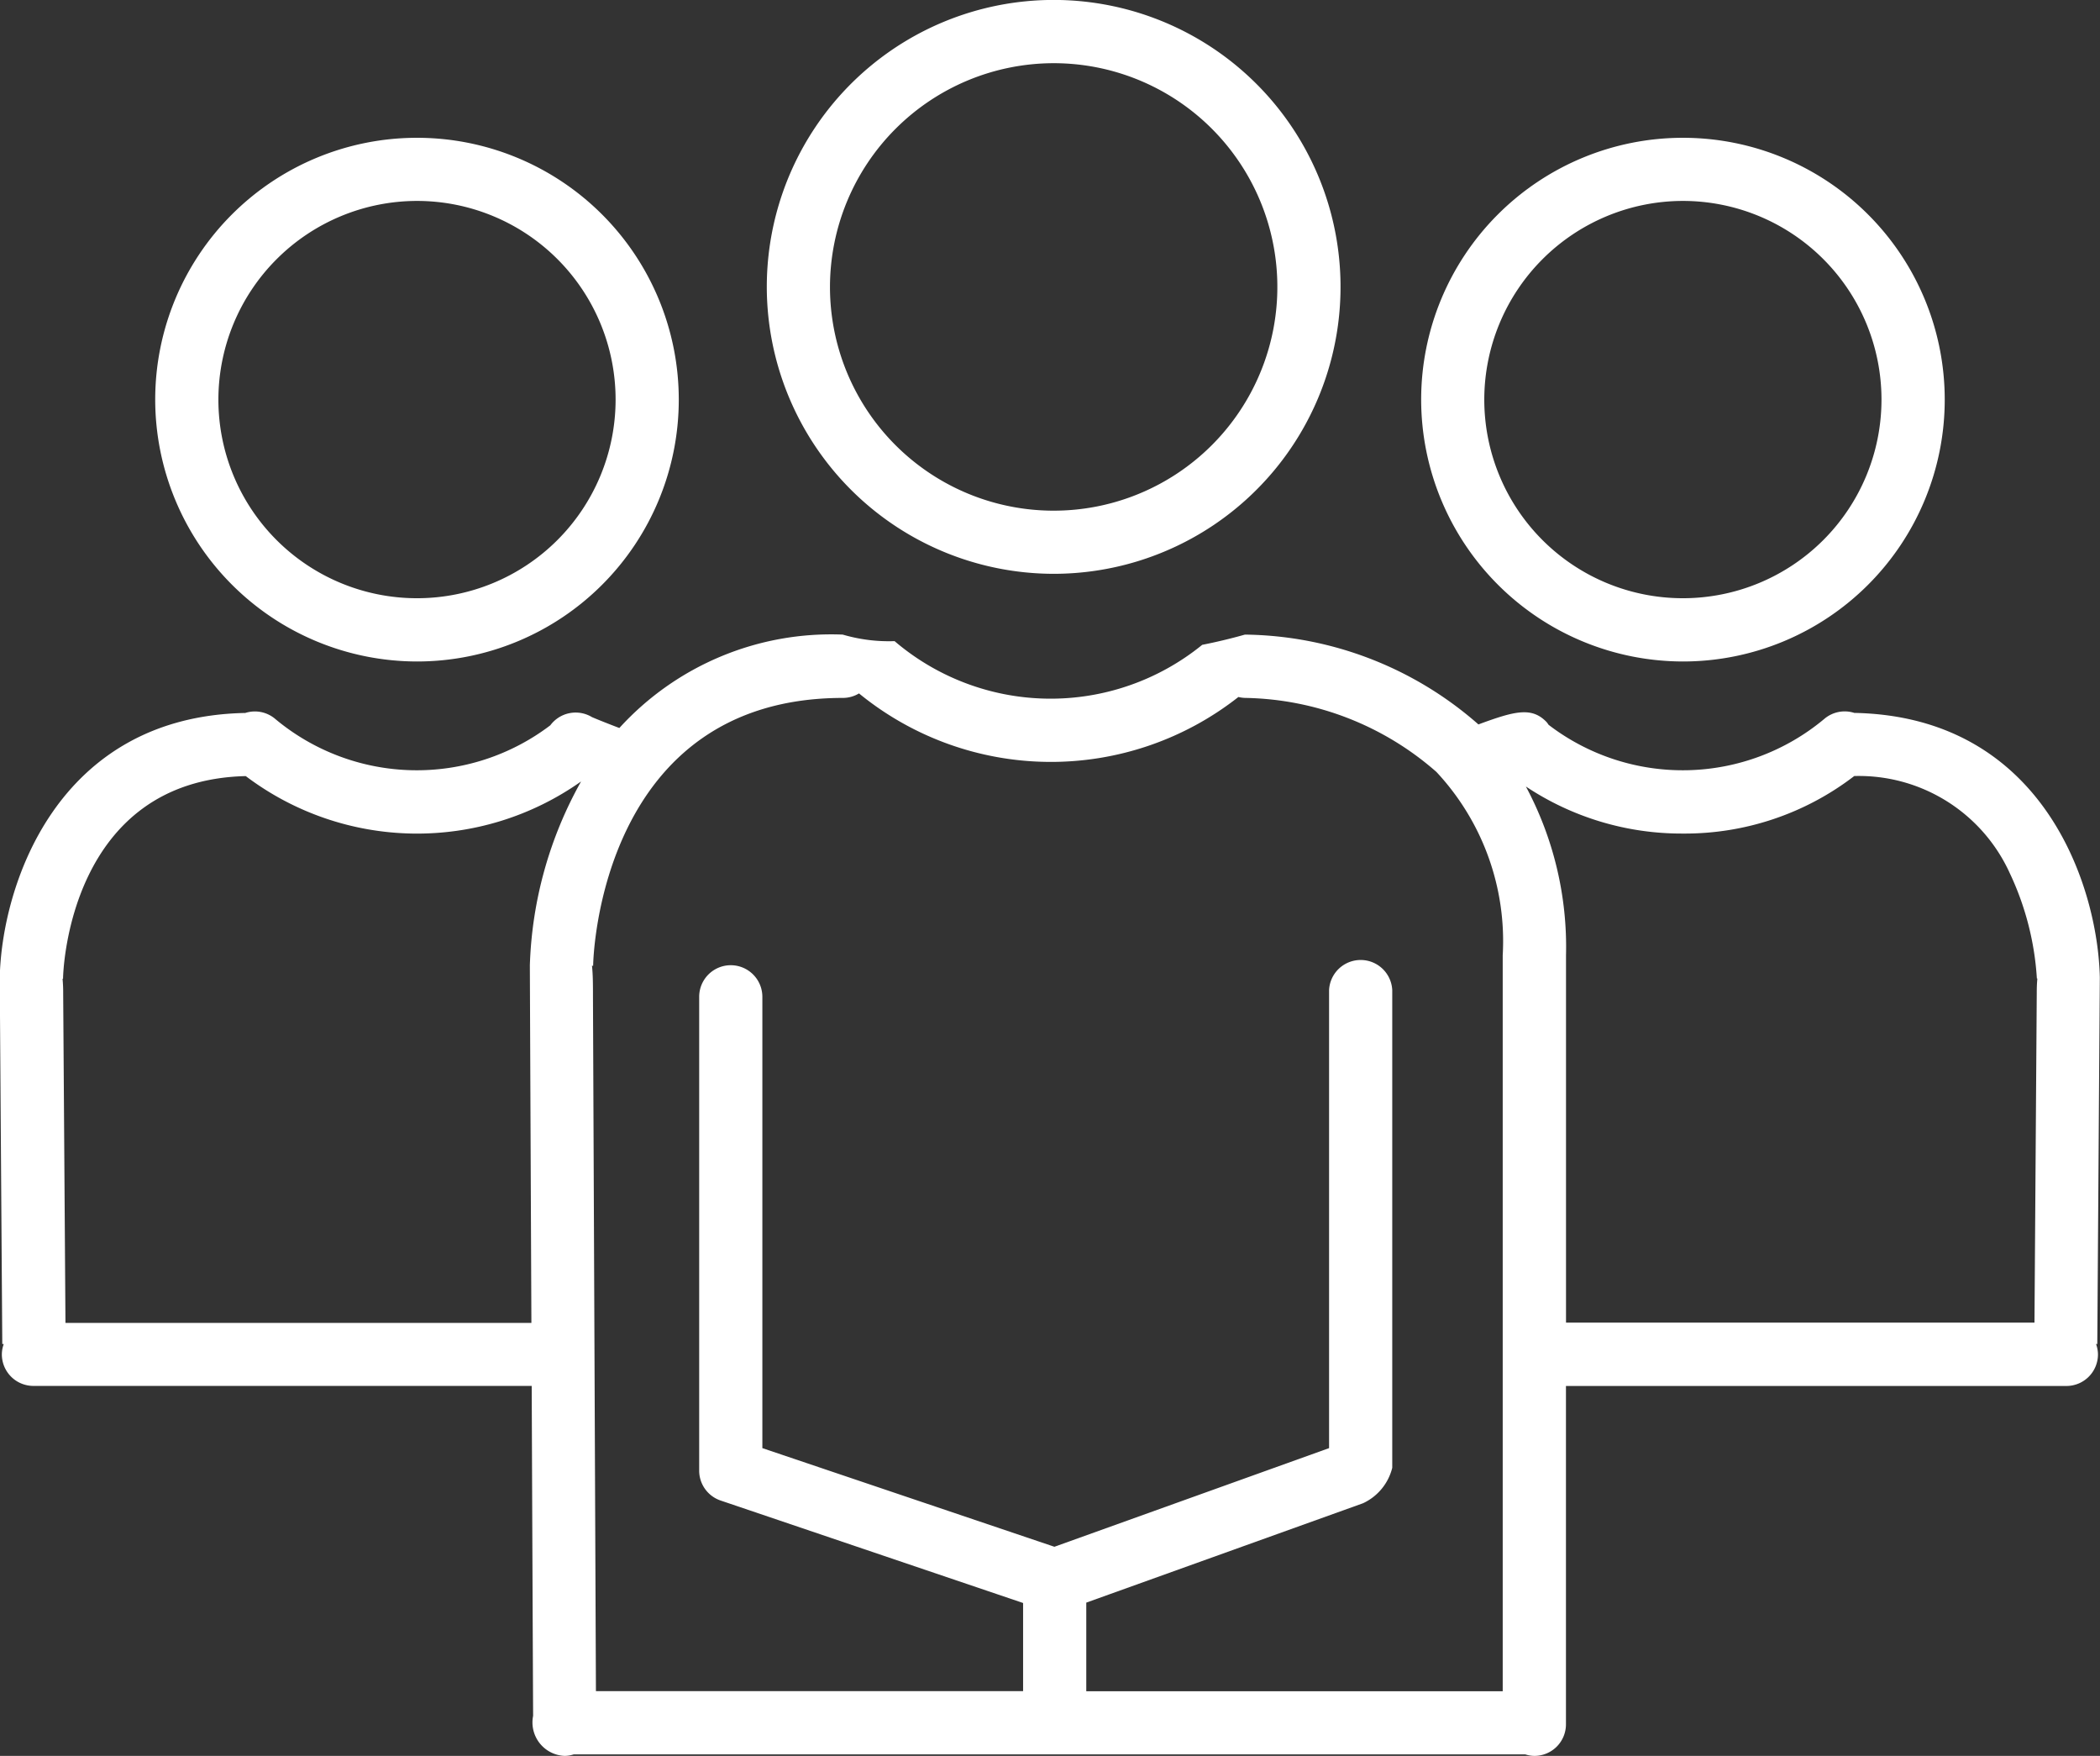
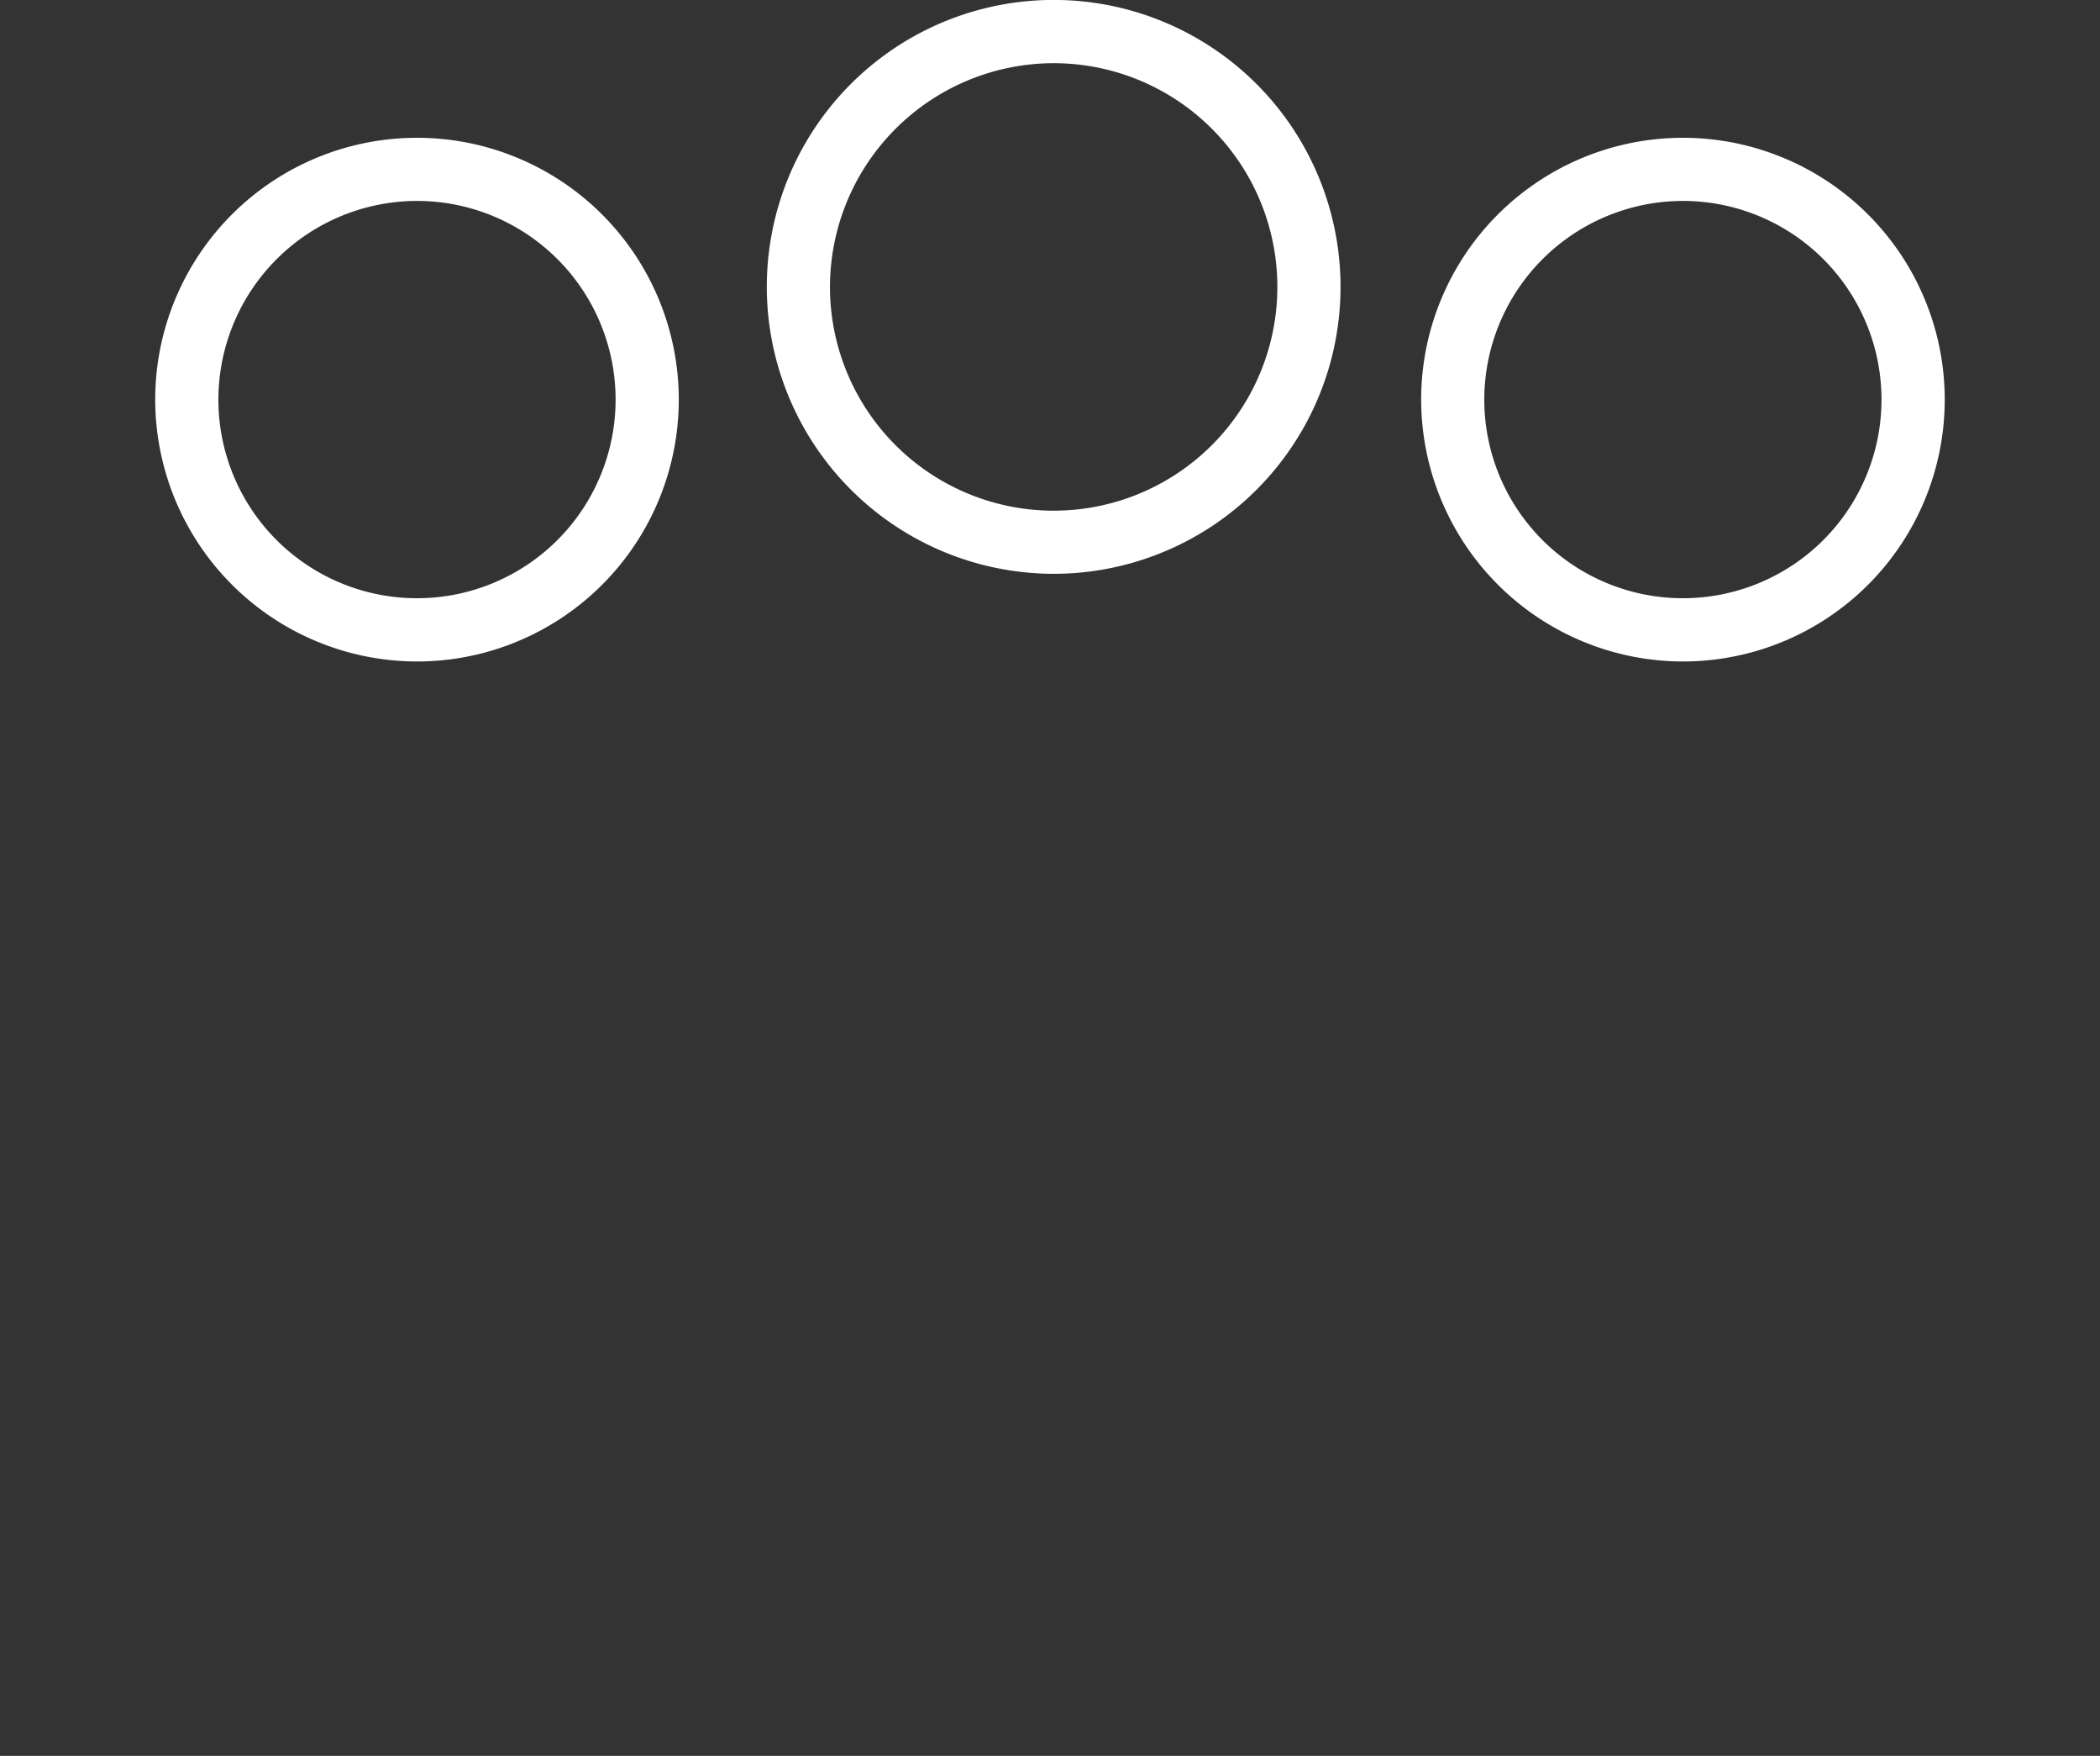
<svg xmlns="http://www.w3.org/2000/svg" width="34.069" height="28.48" viewBox="0 0 34.069 28.48">
  <rect x="0" y="0" width="34.069" height="28.48" fill="#333333" stroke="none" />
  <g transform="translate(-3935.018 -359.661)">
    <path d="M4012.477,368.968a4.654,4.654,0,1,0-4.653-4.654A4.659,4.659,0,0,0,4012.477,368.968Zm0-8.282a3.629,3.629,0,1,1-3.628,3.629A3.633,3.633,0,0,1,4012.477,360.686Z" transform="translate(-60.366)" fill="#fff" />
    <path d="M3954.005,381.233a4.247,4.247,0,1,0-4.247-4.247A4.252,4.252,0,0,0,3954.005,381.233Zm0-7.47a3.222,3.222,0,1,1-3.222,3.222A3.226,3.226,0,0,1,3954.005,373.763Z" transform="translate(-12.222 -10.843)" fill="#fff" />
-     <path d="M3935.079,431.311a.5.5,0,0,0-.031.168.512.512,0,0,0,.512.512h8.084c.01,2.456.02,4.769.023,5.351a.543.543,0,0,0,.513.65h0a.5.5,0,0,0,.147-.025h15.435a.5.5,0,0,0,.149.025.512.512,0,0,0,.512-.512v-5.488h8.119a.512.512,0,0,0,.512-.512.5.5,0,0,0-.031-.168h.02s.04-5.807.041-5.931v-.018c-.032-1.468-.91-4.229-3.983-4.288a.511.511,0,0,0-.49.1,3.581,3.581,0,0,1-4.47.093.467.467,0,0,0-.03-.042c-.241-.253-.516-.183-1.108.036a5.834,5.834,0,0,0-3.788-1.457,8.861,8.861,0,0,1-.693.166,3.9,3.9,0,0,1-4.991-.06,2.657,2.657,0,0,1-.841-.106,4.647,4.647,0,0,0-3.624,1.515c-.288-.11-.4-.158-.443-.176a.512.512,0,0,0-.677.132,3.582,3.582,0,0,1-4.459-.1.51.51,0,0,0-.49-.1c-3.073.059-3.951,2.82-3.983,4.288,0,.005,0,.011,0,.016,0,.068.041,5.932.041,5.932Zm27.243-8.279a4.509,4.509,0,0,0,2.778-.933,2.689,2.689,0,0,1,2.523,1.575,4.664,4.664,0,0,1,.44,1.71h.008c-.009.087-.01.171-.01.24l-.037,5.341h-7.6v-5.959a5.51,5.51,0,0,0-.651-2.737A4.559,4.559,0,0,0,3962.322,423.032Zm-17.681,2.145c0-.178.14-4.345,4.053-4.345a.507.507,0,0,0,.26-.073,4.919,4.919,0,0,0,6.155.058.517.517,0,0,0,.119.015h0a4.824,4.824,0,0,1,3.093,1.2,4.02,4.02,0,0,1,1.076,2.976v11.935h-6.756v-1.437l4.49-1.612a.862.862,0,0,0,.474-.575v-7.746a.513.513,0,0,0-1.025,0V433l-4.456,1.6-4.738-1.6V425.68a.512.512,0,1,0-1.025,0v7.685a.512.512,0,0,0,.348.485l4.907,1.662v1.43h-6.93l-.048-11.25c0-.2,0-.37-.016-.516Zm-8.6.208c0-.133.106-3.217,2.964-3.285a4.608,4.608,0,0,0,5.44.087,6.51,6.51,0,0,0-.831,2.982c0,.038.012,2.863.025,5.8h-7.559l-.037-5.341a2.334,2.334,0,0,0-.01-.24Z" transform="translate(0 -49.851)" fill="#fff" />
    <path d="M4074.211,381.233a4.247,4.247,0,1,0-4.247-4.247A4.252,4.252,0,0,0,4074.211,381.233Zm0-7.47a3.222,3.222,0,1,1-3.223,3.222A3.226,3.226,0,0,1,4074.211,373.763Z" transform="translate(-111.89 -10.843)" fill="#fff" />
  </g>
</svg>